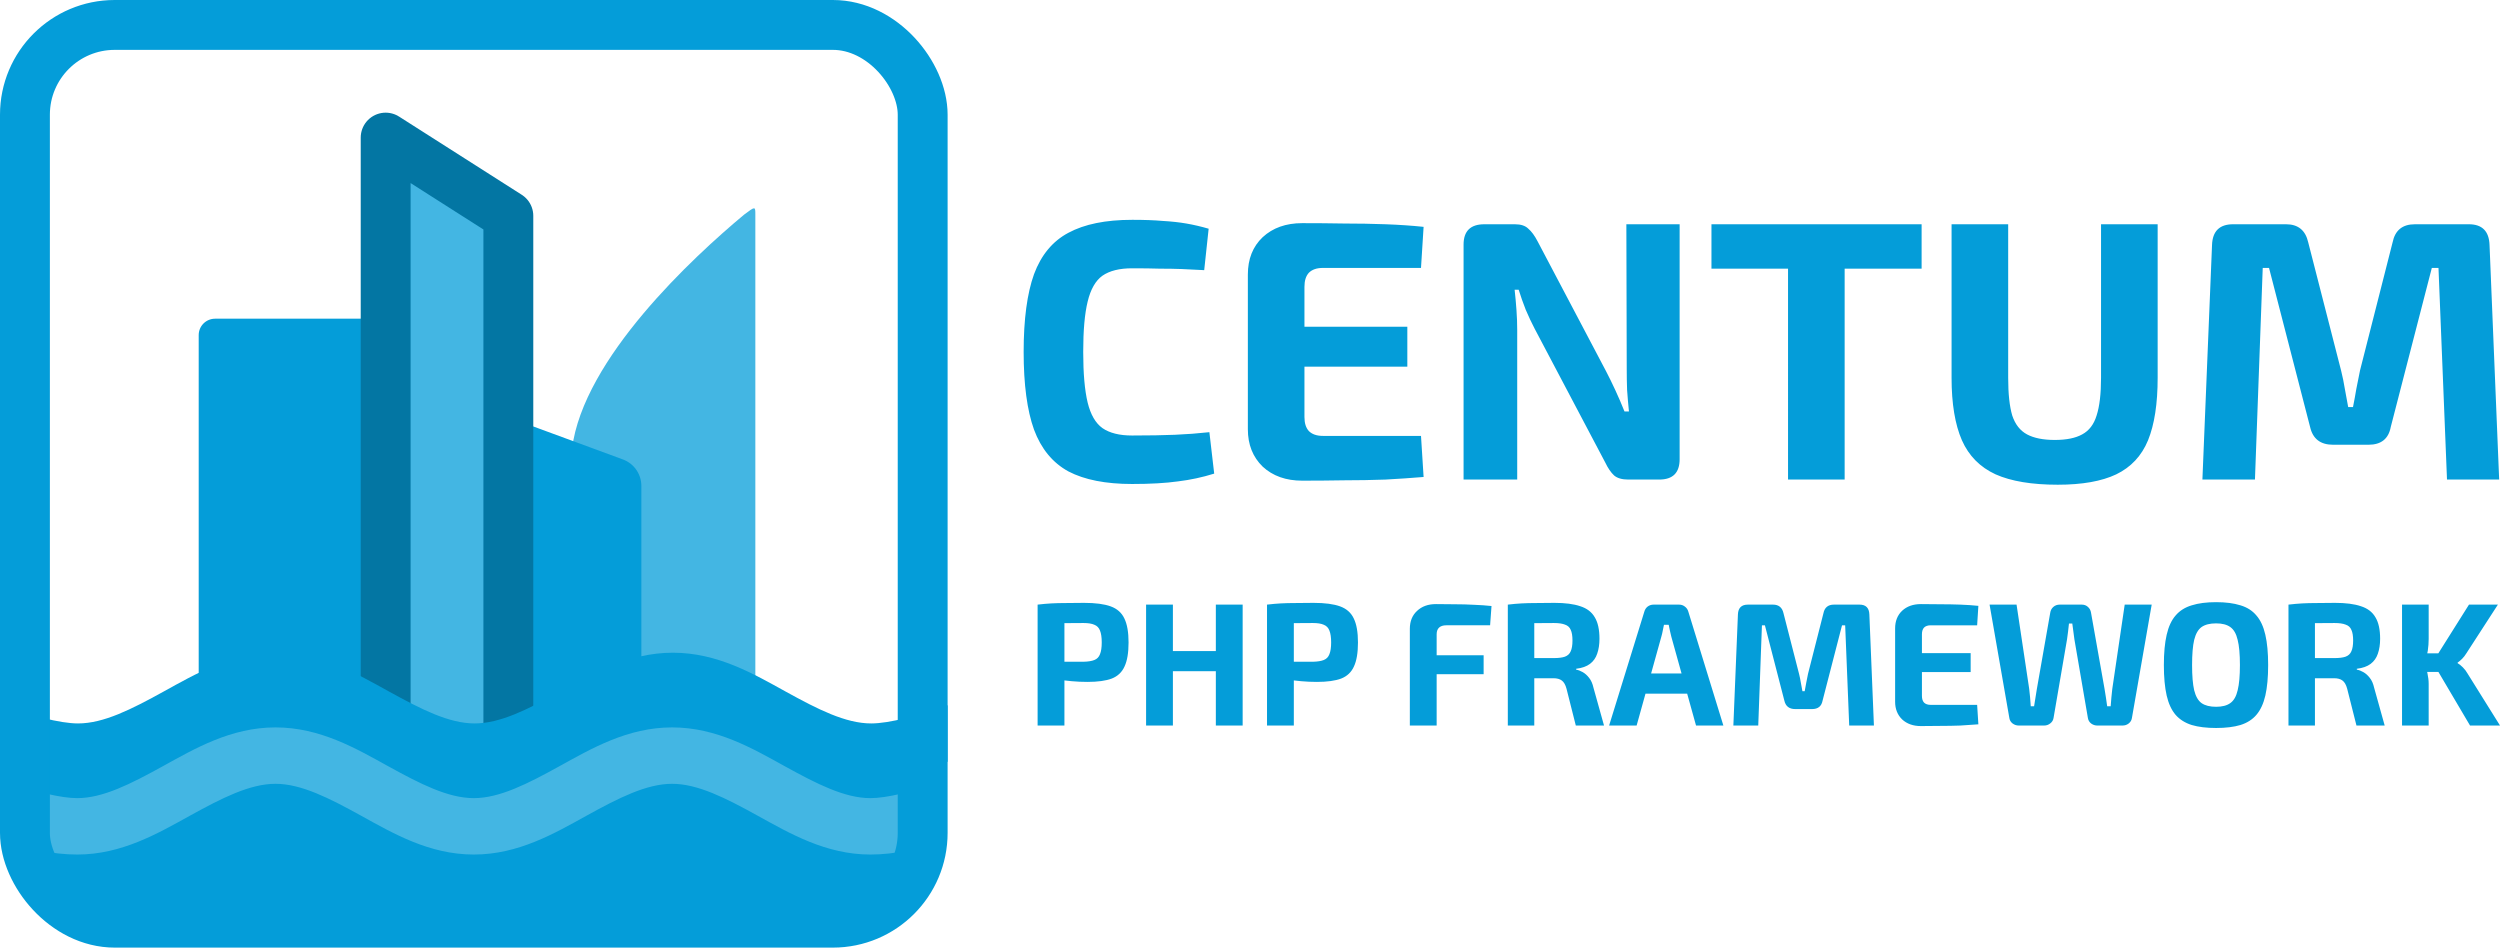
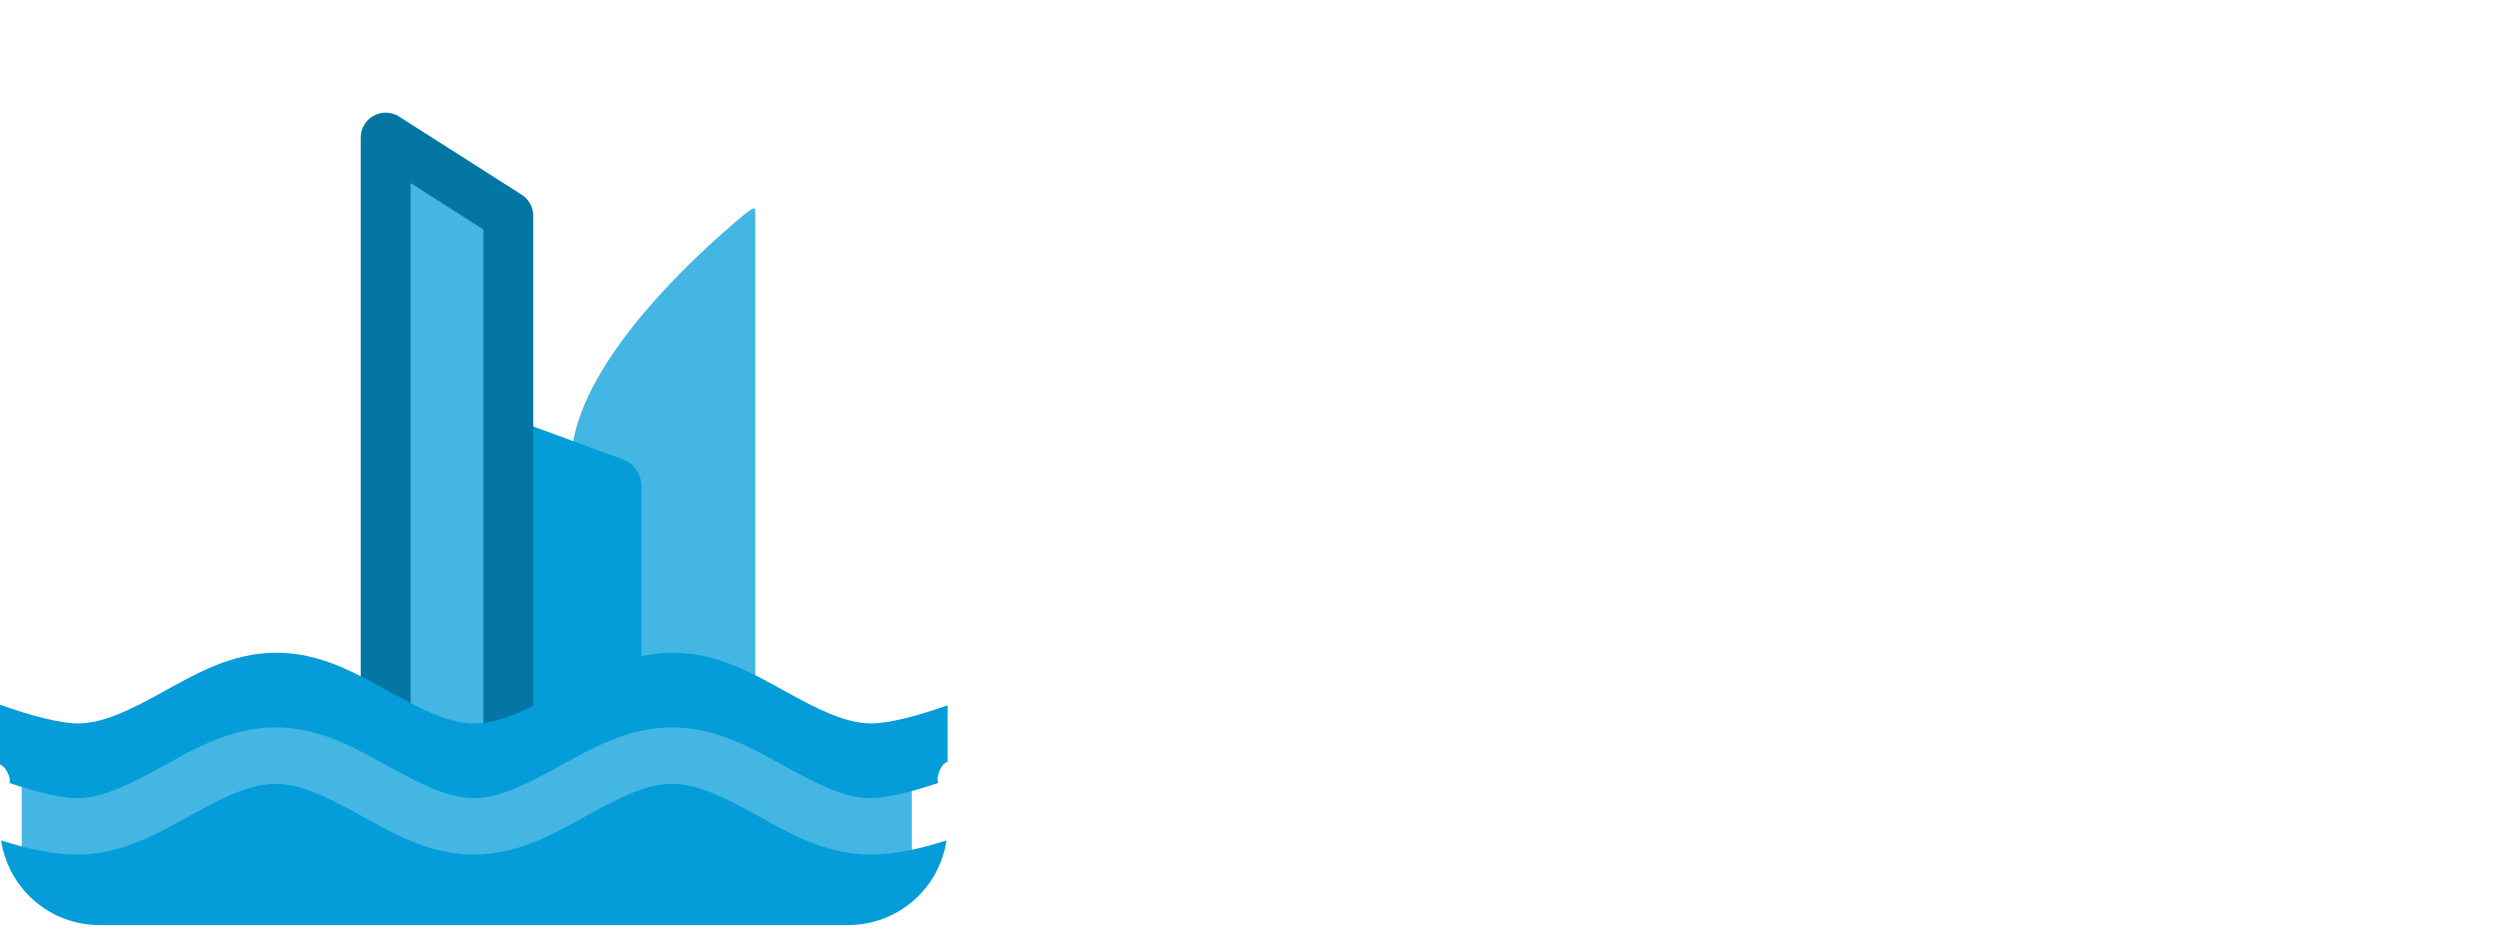
<svg xmlns="http://www.w3.org/2000/svg" xmlns:ns1="http://sodipodi.sourceforge.net/DTD/sodipodi-0.dtd" xmlns:ns2="http://www.inkscape.org/namespaces/inkscape" version="1.1" width="886.439" height="336" id="svg296" ns1:docname="logo.svg" ns2:version="1.4.2 (ebf0e940, 2025-05-08)">
  <defs id="defs296">
-     <rect x="348.834" y="68.335" width="516.743" height="132.114" id="rect296" />
-   </defs>
+     </defs>
  <ns1:namedview id="namedview296" pagecolor="#ffffff" bordercolor="#666666" borderopacity="1.0" ns2:showpageshadow="2" ns2:pageopacity="0.0" ns2:pagecheckerboard="0" ns2:deskcolor="#d1d1d1" ns2:zoom="1.2661137" ns2:cx="483.36891" ns2:cy="189.95134" ns2:window-width="1680" ns2:window-height="996" ns2:window-x="0" ns2:window-y="25" ns2:window-maximized="0" ns2:current-layer="svg296" />
-   <path d="m 356.704,74.267 q 1.138,0 1.927,0.07 0.813,0.046 1.486,0.163 0.673,0.116 1.393,0.325 l -0.279,2.6 q -0.766,-0.046 -1.416,-0.07 -0.627,-0.023 -1.37,-0.023 -0.72,-0.023 -1.741,-0.023 -1.184,0 -1.857,0.464 -0.65,0.464 -0.929,1.625 -0.279,1.138 -0.279,3.157 0,2.02 0.279,3.18 0.279,1.138 0.929,1.602 0.673,0.464 1.857,0.464 1.602,0 2.693,-0.046 1.091,-0.046 2.159,-0.163 l 0.302,2.6 q -1.114,0.348 -2.275,0.488 -1.161,0.163 -2.879,0.163 -2.484,0 -3.993,-0.789 -1.486,-0.813 -2.159,-2.623 -0.65,-1.811 -0.65,-4.875 0,-3.064 0.65,-4.875 0.673,-1.811 2.159,-2.6 1.509,-0.813 3.993,-0.813 z m 10.679,0.209 q 1.3,0 2.623,0.023 1.323,0 2.6,0.046 1.277,0.046 2.391,0.163 l -0.163,2.577 h -6.152 q -0.58,0 -0.882,0.302 -0.279,0.302 -0.279,0.882 v 8.172 q 0,0.58 0.279,0.882 0.302,0.302 0.882,0.302 h 6.152 l 0.163,2.577 q -1.114,0.093 -2.391,0.163 -1.277,0.046 -2.6,0.046 -1.323,0.023 -2.623,0.023 -1.532,0 -2.484,-0.882 -0.929,-0.905 -0.929,-2.345 V 77.703 q 0,-1.463 0.929,-2.345 0.952,-0.882 2.484,-0.882 z m -2.995,6.5 h 9.588 v 2.507 h -9.588 z m 26.674,-6.431 v 14.742 q 0,1.277 -1.277,1.277 h -1.95 q -0.58,0 -0.882,-0.255 -0.302,-0.279 -0.557,-0.813 l -4.434,-8.404 q -0.279,-0.534 -0.557,-1.184 -0.255,-0.65 -0.441,-1.254 h -0.255 q 0.07,0.627 0.116,1.277 0.046,0.627 0.046,1.254 v 9.379 H 377.505 V 75.823 q 0,-1.277 1.3,-1.277 h 1.927 q 0.557,0 0.836,0.279 0.302,0.255 0.58,0.789 l 4.295,8.149 q 0.279,0.534 0.58,1.184 0.302,0.65 0.58,1.346 h 0.279 q -0.07,-0.696 -0.116,-1.346 -0.023,-0.673 -0.023,-1.323 l -0.023,-9.077 z m 10.354,0 v 16.018 h -3.552 V 74.546 Z m 4.829,0 v 2.786 h -13.186 v -2.786 z m 14.811,0 v 9.634 q 0,2.438 -0.604,3.923 -0.604,1.463 -1.996,2.136 -1.37,0.65 -3.668,0.65 -2.438,0 -3.9,-0.65 -1.463,-0.673 -2.113,-2.136 -0.65,-1.486 -0.65,-3.923 v -9.634 h 3.552 v 9.634 q 0,1.509 0.255,2.368 0.279,0.836 0.929,1.184 0.65,0.348 1.741,0.348 1.091,0 1.718,-0.348 0.65,-0.348 0.905,-1.184 0.279,-0.859 0.279,-2.368 v -9.634 z m 19.524,0 q 1.254,0 1.3,1.3 l 0.604,14.718 h -3.273 l -0.534,-13.279 h -0.418 l -2.577,9.982 q -0.209,1.114 -1.393,1.114 h -2.229 q -1.184,0 -1.439,-1.114 l -2.577,-9.982 h -0.395 l -0.488,13.279 h -3.297 l 0.604,-14.718 q 0.046,-1.3 1.323,-1.3 h 3.32 q 1.138,0 1.393,1.138 l 2.066,8.056 q 0.139,0.557 0.232,1.138 0.093,0.557 0.209,1.138 h 0.302 q 0.116,-0.58 0.209,-1.138 0.116,-0.58 0.232,-1.161 l 2.043,-8.032 q 0.232,-1.138 1.393,-1.138 z" id="text296" style="font-size:23.215px;line-height:1.25;font-family:'Exo 2';-inkscape-font-specification:'Exo 2, @wght=700';font-variant-ligatures:none;font-variation-settings:'wght' 700;white-space:pre;fill:#049dd9" ns2:label="text-centum" transform="matrix(5.651,0,0,5.651,-1614.335,-341.74)" aria-label="CENTUM" />
-   <path style="font-size:62.14px;line-height:1.25;font-family:'Exo 2';-inkscape-font-specification:'Exo 2, @wght=700';font-variant-ligatures:none;font-variation-settings:'wght' 700;fill:#049dd9;stroke-width:0.605" d="m 384.378,213.762 q 6.028,0 9.445,1.243 3.418,1.243 4.847,4.288 1.491,3.045 1.491,8.513 0,5.468 -1.429,8.513 -1.367,3.045 -4.536,4.288 -3.169,1.181 -8.575,1.181 -2.858,0 -5.593,-0.249 -2.734,-0.249 -5.095,-0.621 -2.361,-0.373 -4.039,-0.746 -1.678,-0.435 -2.299,-0.808 l 0.186,-4.723 q 3.666,0 7.581,0 3.977,0 7.83,0 2.486,-0.062 3.853,-0.621 1.429,-0.559 1.988,-2.051 0.621,-1.491 0.621,-4.163 0,-2.734 -0.621,-4.226 -0.559,-1.491 -1.988,-2.051 -1.367,-0.621 -3.853,-0.621 -5.717,0 -9.818,0.062 -4.101,0.062 -5.53,0.249 l -0.932,-6.835 q 2.61,-0.311 4.909,-0.435 2.299,-0.124 4.971,-0.124 2.734,-0.062 6.587,-0.062 z m -6.96,0.621 v 42.877 h -9.507 v -42.877 z m 38.465,0 v 42.877 h -9.507 v -42.877 z m 15.908,16.467 v 7.146 h -16.405 v -7.146 z m 8.824,-16.467 v 42.877 h -9.507 v -42.877 z m 25.105,-0.621 q 6.028,0 9.445,1.243 3.418,1.243 4.847,4.288 1.491,3.045 1.491,8.513 0,5.468 -1.429,8.513 -1.367,3.045 -4.536,4.288 -3.169,1.181 -8.575,1.181 -2.858,0 -5.593,-0.249 -2.734,-0.249 -5.095,-0.621 -2.361,-0.373 -4.039,-0.746 -1.678,-0.435 -2.299,-0.808 l 0.186,-4.723 q 3.666,0 7.581,0 3.977,0 7.83,0 2.486,-0.062 3.853,-0.621 1.429,-0.559 1.988,-2.051 0.621,-1.491 0.621,-4.163 0,-2.734 -0.621,-4.226 -0.559,-1.491 -1.988,-2.051 -1.367,-0.621 -3.853,-0.621 -5.717,0 -9.818,0.062 -4.101,0.062 -5.53,0.249 l -0.932,-6.835 q 2.61,-0.311 4.909,-0.435 2.299,-0.124 4.971,-0.124 2.734,-0.062 6.587,-0.062 z m -6.96,0.621 v 42.877 h -9.507 v -42.877 z m 50.396,-0.186 q 3.293,0 6.711,0.062 3.48,0 6.773,0.186 3.356,0.124 6.214,0.435 l -0.497,6.835 h -15.535 q -1.678,0 -2.548,0.808 -0.87,0.808 -0.87,2.361 v 32.375 h -9.507 v -34.301 q 0,-3.977 2.548,-6.338 2.548,-2.423 6.711,-2.423 z m -8.14,18.145 h 25.042 v 6.711 h -25.042 z m 50.147,-18.58 q 5.655,0 9.135,1.181 3.542,1.119 5.158,3.915 1.678,2.734 1.678,7.643 0,2.983 -0.808,5.282 -0.746,2.237 -2.548,3.604 -1.802,1.367 -4.909,1.74 v 0.311 q 1.119,0.186 2.299,0.87 1.243,0.684 2.299,2.051 1.056,1.305 1.554,3.542 l 3.728,13.36 h -10.005 l -3.293,-13.049 q -0.559,-2.113 -1.678,-2.921 -1.056,-0.808 -2.983,-0.808 -4.226,0 -7.146,0 -2.858,-0.062 -4.847,-0.124 -1.926,-0.062 -3.48,-0.124 l 0.186,-6.898 h 15.473 q 2.486,0 3.915,-0.497 1.491,-0.559 2.051,-1.926 0.621,-1.367 0.621,-3.791 0,-2.486 -0.621,-3.791 -0.559,-1.367 -2.051,-1.864 -1.429,-0.559 -3.915,-0.559 -5.841,0 -9.88,0.062 -4.039,0.062 -5.53,0.186 l -0.932,-6.773 q 2.61,-0.311 4.909,-0.435 2.299,-0.124 5.033,-0.124 2.734,-0.062 6.587,-0.062 z m -7.146,0.621 v 42.877 h -9.383 v -42.877 z m 51.328,0 q 1.181,0 2.051,0.684 0.932,0.684 1.243,1.802 l 12.428,40.391 h -9.694 l -8.762,-31.505 q -0.249,-1.056 -0.497,-2.113 -0.249,-1.119 -0.435,-2.113 h -1.678 q -0.186,0.994 -0.435,2.113 -0.186,1.056 -0.497,2.113 l -8.762,31.505 h -9.756 l 12.49,-40.391 q 0.311,-1.119 1.181,-1.802 0.932,-0.684 2.113,-0.684 z m 6.587,24.421 v 7.146 h -22.246 v -7.146 z m 57.417,-24.421 q 3.356,0 3.48,3.48 l 1.616,39.397 h -8.762 l -1.429,-35.544 h -1.119 l -6.898,26.72 q -0.559,2.983 -3.728,2.983 h -5.965 q -3.169,0 -3.853,-2.983 l -6.898,-26.72 h -1.056 l -1.305,35.544 h -8.824 l 1.616,-39.397 q 0.124,-3.48 3.542,-3.48 h 8.886 q 3.045,0 3.728,3.045 l 5.53,21.563 q 0.373,1.491 0.621,3.045 0.249,1.491 0.559,3.045 h 0.808 q 0.311,-1.554 0.559,-3.045 0.311,-1.554 0.621,-3.107 l 5.468,-21.5 q 0.621,-3.045 3.728,-3.045 z m 21.749,-0.186 q 3.48,0 7.022,0.062 3.542,0 6.96,0.124 3.418,0.124 6.4,0.435 l -0.435,6.898 h -16.467 q -1.554,0 -2.361,0.808 -0.746,0.808 -0.746,2.361 v 21.873 q 0,1.554 0.746,2.361 0.808,0.808 2.361,0.808 h 16.467 l 0.435,6.898 q -2.983,0.249 -6.4,0.435 -3.418,0.124 -6.96,0.124 -3.542,0.062 -7.022,0.062 -4.101,0 -6.649,-2.361 -2.486,-2.423 -2.486,-6.276 v -25.975 q 0,-3.915 2.486,-6.276 2.548,-2.361 6.649,-2.361 z m -8.016,17.399 h 25.664 v 6.711 h -25.664 z m 89.854,-17.213 -7.022,40.267 q -0.186,1.119 -1.119,1.864 -0.932,0.746 -2.237,0.746 h -8.886 q -1.243,0 -2.237,-0.746 -0.932,-0.746 -1.119,-1.926 l -4.785,-27.901 q -0.186,-1.429 -0.373,-2.796 -0.186,-1.429 -0.373,-2.796 h -1.181 q -0.124,1.367 -0.311,2.796 -0.186,1.429 -0.373,2.796 l -4.785,27.901 q -0.186,1.181 -1.181,1.926 -0.932,0.746 -2.175,0.746 h -8.948 q -1.243,0 -2.237,-0.746 -0.932,-0.746 -1.119,-1.864 l -7.022,-40.267 h 9.57 l 4.474,29.827 q 0.186,1.367 0.311,2.921 0.124,1.554 0.249,3.293 h 1.181 q 0.249,-1.491 0.497,-3.107 0.311,-1.678 0.497,-3.107 l 4.723,-26.907 q 0.186,-1.305 1.119,-2.113 0.932,-0.808 2.237,-0.808 h 7.83 q 1.305,0 2.175,0.808 0.932,0.808 1.119,2.113 l 4.785,26.969 q 0.249,1.491 0.497,3.107 0.249,1.554 0.435,3.045 h 1.243 q 0.124,-1.491 0.249,-3.107 0.186,-1.616 0.311,-2.983 l 4.412,-29.951 z m 22.836,-0.87 q 5.095,0 8.637,1.119 3.542,1.056 5.655,3.604 2.175,2.486 3.169,6.835 0.994,4.288 0.994,10.75 0,6.463 -0.994,10.812 -0.994,4.288 -3.169,6.835 -2.113,2.486 -5.655,3.604 -3.542,1.056 -8.637,1.056 -5.095,0 -8.637,-1.056 -3.542,-1.119 -5.717,-3.604 -2.175,-2.548 -3.169,-6.835 -0.994,-4.35 -0.994,-10.812 0,-6.463 0.994,-10.75 0.994,-4.35 3.169,-6.835 2.175,-2.548 5.717,-3.604 3.542,-1.119 8.637,-1.119 z m 0,7.519 q -3.293,0 -5.158,1.305 -1.802,1.305 -2.61,4.536 -0.746,3.169 -0.746,8.948 0,5.717 0.746,8.948 0.808,3.231 2.61,4.536 1.864,1.305 5.158,1.305 3.231,0 5.033,-1.305 1.864,-1.305 2.61,-4.536 0.808,-3.231 0.808,-8.948 0,-5.779 -0.808,-8.948 -0.746,-3.231 -2.61,-4.536 -1.802,-1.305 -5.033,-1.305 z m 42.193,-7.27 q 5.655,0 9.135,1.181 3.542,1.119 5.158,3.915 1.678,2.734 1.678,7.643 0,2.983 -0.808,5.282 -0.746,2.237 -2.548,3.604 -1.802,1.367 -4.909,1.74 v 0.311 q 1.119,0.186 2.299,0.87 1.243,0.684 2.299,2.051 1.056,1.305 1.554,3.542 l 3.728,13.36 h -10.005 l -3.293,-13.049 q -0.559,-2.113 -1.678,-2.921 -1.056,-0.808 -2.983,-0.808 -4.226,0 -7.146,0 -2.858,-0.062 -4.847,-0.124 -1.926,-0.062 -3.48,-0.124 l 0.186,-6.898 h 15.473 q 2.486,0 3.915,-0.497 1.491,-0.559 2.051,-1.926 0.621,-1.367 0.621,-3.791 0,-2.486 -0.621,-3.791 -0.559,-1.367 -2.051,-1.864 -1.429,-0.559 -3.915,-0.559 -5.841,0 -9.88,0.062 -4.039,0.062 -5.53,0.186 l -0.932,-6.773 q 2.61,-0.311 4.909,-0.435 2.299,-0.124 5.033,-0.124 2.734,-0.062 6.587,-0.062 z m -7.146,0.621 v 42.877 h -9.383 v -42.877 z m 64.874,0 -11.185,17.275 q -0.684,1.119 -1.491,1.926 -0.808,0.808 -1.616,1.367 v 0.186 q 0.87,0.497 1.864,1.491 0.994,0.994 1.616,2.113 l 11.558,18.518 h -10.626 l -13.236,-22.433 12.863,-20.444 z m -24.545,0 v 12.117 q 0,2.113 -0.311,4.226 -0.311,2.051 -0.994,4.039 0.497,1.926 0.87,3.977 0.435,1.988 0.435,3.728 v 14.789 h -9.445 v -42.877 z m 4.847,17.275 v 6.587 h -7.705 v -6.587 z" id="text297" ns2:label="text-php-framework" aria-label="PHP FRAMEWORK" />
-   <rect style="font-variation-settings:'wght' 700;fill:#049dd9;fill-opacity:1;stroke-width:19.727;stroke-linejoin:round" id="rect2" width="64.858" height="143.876" x="70.454" y="113.003" ry="5.813" ns2:label="building1" />
  <path id="path1-3" style="fill:#43b6e3;fill-opacity:1;stroke:none;stroke-width:1.014;stroke-opacity:1" d="m 202.827,244.116 h 65 V 76.116 c 0,-3 0,-3 -4,0 -18,15 -57,51 -61,83 z" ns1:nodetypes="cccccc" ns2:label="building4" />
  <path style="fill:#049dd9;fill-opacity:1;stroke:#049dd9;stroke-width:20;stroke-linecap:round;stroke-linejoin:round;stroke-dasharray:none;stroke-opacity:1" d="M 180.217,268.907 V 158.604 l 37.191,13.687 v 74.616 l -17.576,10 z" id="path5-4" ns1:nodetypes="cccccc" ns2:label="building3" />
  <path style="fill:#43b6e3;fill-opacity:1;stroke:#0376a3;stroke-width:17.684;stroke-linecap:round;stroke-linejoin:round;stroke-dasharray:none;stroke-opacity:1" d="M 136.746,257.838 V 48.79 l 43.501,27.727 V 267.657 l -18.29,3.731 z" id="path5" ns1:nodetypes="cccccc" ns2:label="building2" />
  <path id="rect6-7-5" style="font-variation-settings:'wght' 700;fill:#43b6e3;stroke-width:4.357;stroke-linecap:round;stroke-linejoin:round" d="m 207.906,246.938 h 59.832 c 1.044,0 1.884,0.895 1.884,2.006 V 286.272 c 0,1.111 -0.84,2.006 -1.884,2.006 h -59.832 c -1.044,0 -1.884,-0.895 -1.884,-2.006 v -37.328 c 0,-1.111 0.84,-2.006 1.884,-2.006 z M 9.584,264.07 H 321.411 c 1.044,0 1.884,0.895 1.884,2.006 v 37.328 c 0,1.111 -0.84,2.006 -1.884,2.006 H 9.584 c -1.044,0 -1.884,-0.895 -1.884,-2.006 v -37.328 c 0,-1.111 0.84,-2.006 1.884,-2.006 z m 60.897,-12.445 h 59.832 c 1.044,0 1.884,0.895 1.884,2.006 v 37.328 c 0,1.111 -0.84,2.006 -1.884,2.006 H 70.481 c -1.044,0 -1.884,-0.895 -1.884,-2.006 v -37.328 c 0,-1.111 0.84,-2.006 1.884,-2.006 z" ns2:label="waves-bg" />
  <path id="path2-4" style="baseline-shift:baseline;display:inline;overflow:visible;opacity:1;vector-effect:none;fill:#049dd9;stroke-linejoin:round;enable-background:accumulate;stop-color:#000000;stop-opacity:1;fill-opacity:1" d="m 97.98,231.434 c -15.801,0 -28.632,7.515 -39.988,13.785 -11.357,6.27 -21.24,11.295 -30.322,11.295 -6.43,0 -17.051,-2.835 -27.67,-6.643 v 21.221 c 2.061,0.666 4.089,4.879 3.32,6.523 C 12.686,280.773 21.68,283 27.381,283 c 9.082,0 18.964,-5.025 30.32,-11.295 11.357,-6.27 24.187,-13.785 39.988,-13.785 15.801,0 28.632,7.515 39.988,13.785 C 149.034,277.975 158.918,283 168,283 c 9.082,0 18.966,-5.025 30.322,-11.295 11.357,-6.27 24.187,-13.785 39.988,-13.785 15.801,0 28.632,7.515 39.988,13.785 C 289.656,277.975 299.537,283 308.619,283 c 5.7,0 14.695,-2.227 24.061,-5.385 -0.982,-2.1 1.112,-6.983 3.32,-7.535 v -20.002 c -10.424,3.702 -20.777,6.436 -27.09,6.436 -9.082,0 -18.966,-5.025 -30.322,-11.295 -11.357,-6.27 -24.187,-13.785 -39.988,-13.785 -15.801,0 -28.632,7.515 -39.988,13.785 -11.357,6.27 -21.24,11.295 -30.322,11.295 -9.082,0 -18.964,-5.025 -30.32,-11.295 -11.357,-6.27 -24.187,-13.785 -39.988,-13.785 z m -0.291,46.486 c -9.082,0 -18.964,5.025 -30.32,11.295 C 56.012,295.485 43.182,303 27.381,303 18.704,303 9.452,300.924 0.396,297.979 2.953,315.028 17.591,328.02 35.375,328.02 h 265.25 c 17.784,0 32.422,-12.991 34.979,-30.041 C 326.548,300.924 317.296,303 308.619,303 c -15.801,0 -28.632,-7.515 -39.988,-13.785 -11.357,-6.27 -21.239,-11.295 -30.32,-11.295 -9.082,0 -18.966,5.025 -30.322,11.295 C 196.632,295.485 183.801,303 168,303 152.199,303 139.368,295.485 128.012,289.215 116.655,282.945 106.771,277.92 97.689,277.92 Z" ns1:nodetypes="ssscccssssssssscccsssssssssscsscsssssss" ns2:label="waves" />
-   <rect style="font-variation-settings:'wght' 700;fill:none;fill-opacity:1;stroke:#049dd9;stroke-width:17.684;stroke-linejoin:round;stroke-dasharray:none;stroke-opacity:1" id="rect1" width="318.316" height="318.316" x="8.842" y="8.842" ry="31.832" ns2:label="border" />
</svg>